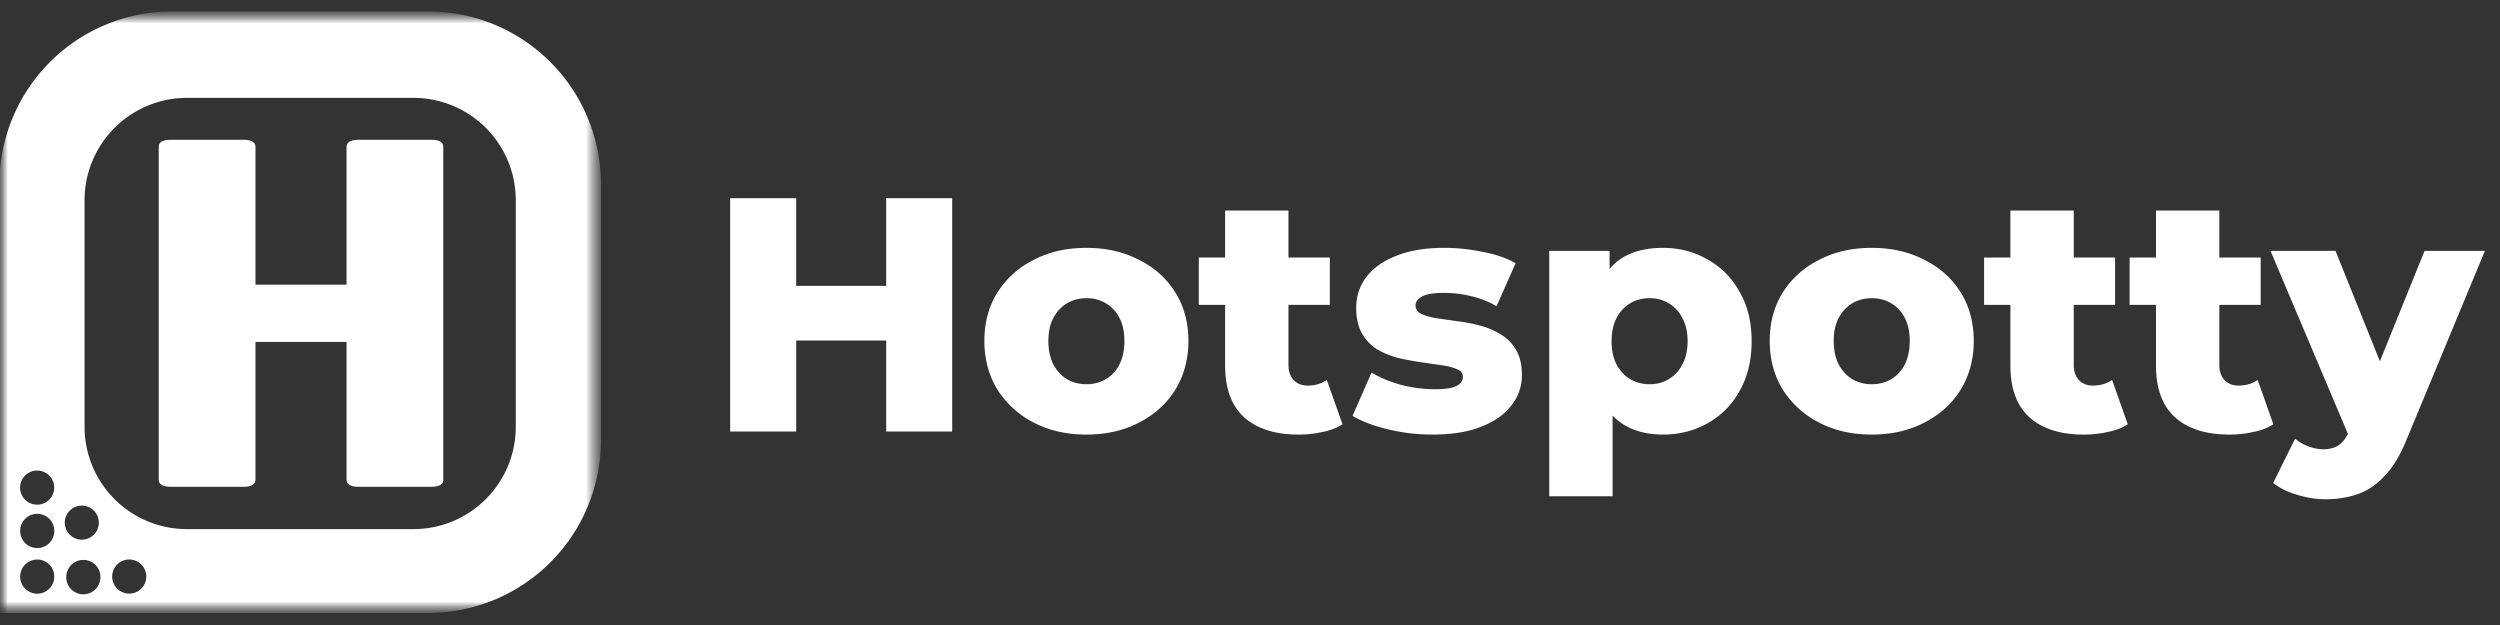
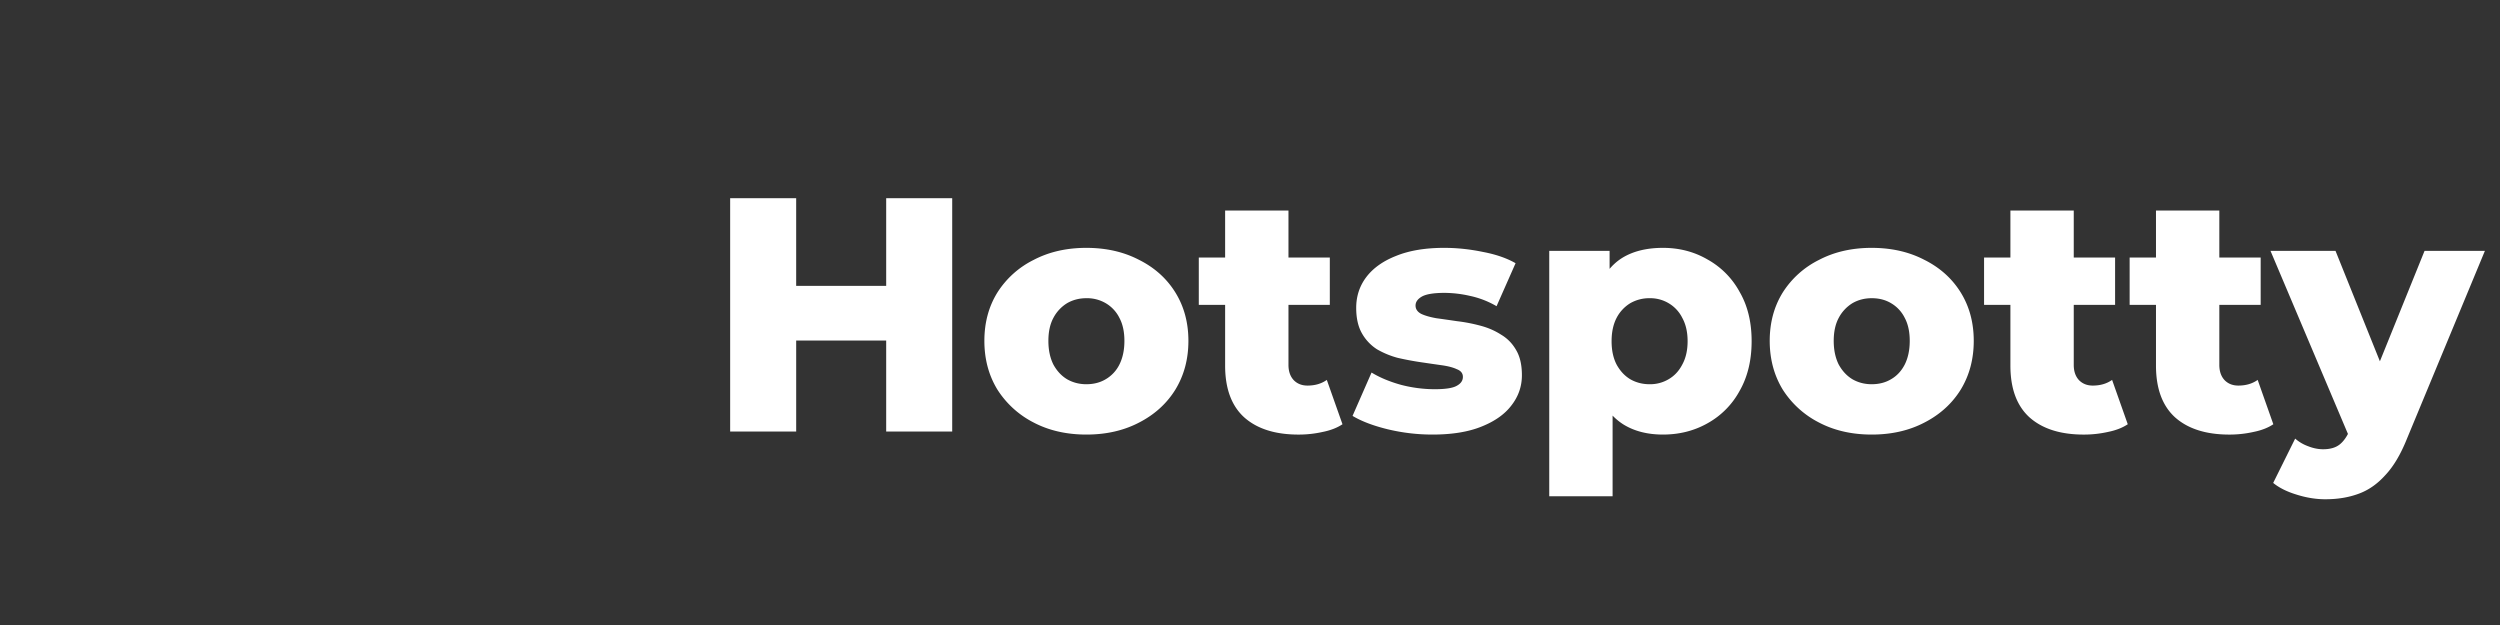
<svg xmlns="http://www.w3.org/2000/svg" width="160" height="40" fill="none">
  <rect width="100%" height="100%" fill="#333333" stroke="none" />
  <mask id="a" width="40" height="40" x="-1" y="0" maskUnits="userSpaceOnUse" style="mask-type:luminance">
    <path fill="#fff" d="M38.5.73H-.04v38.54H38.5z" />
  </mask>
  <g mask="url(#a)">
    <mask id="b" width="40" height="40" x="-1" y="0" maskUnits="userSpaceOnUse" style="mask-type:luminance">
-       <path fill="#fff" d="M38.461.73h-38.5v38.5h38.5z" />
-     </mask>
+       </mask>
    <g fill="#fff" mask="url(#b)">
-       <path d="M27.402.73H11.02A11.06 11.06 0 0 0-.04 11.79v27.44h27.442a11.057 11.057 0 0 0 11.059-11.058V11.789A11.06 11.06 0 0 0 27.402.73M3.47 37.002a1.092 1.092 0 1 1-2.175-.2 1.092 1.092 0 0 1 2.175.2m0-2.922a1.09 1.09 0 0 1-2.13.22 1.092 1.092 0 1 1 2.13-.22m0-2.87a1.092 1.092 0 1 1 0-.005zm.752 2.642a1.09 1.09 0 1 1 .002.005v-.005zm2.203 3.15A1.093 1.093 0 1 1 4.25 36.8a1.093 1.093 0 0 1 2.176.202m2.93 0a1.093 1.093 0 0 1-1.186.985 1.092 1.092 0 1 1 1.188-.985zM33.01 27.31a6.55 6.55 0 0 1-6.552 6.553H11.966a6.55 6.55 0 0 1-6.554-6.55V12.818a6.553 6.553 0 0 1 6.55-6.554h14.495a6.55 6.55 0 0 1 6.553 6.552z" />
      <path d="M22.178 9.391c0-.278.273-.444.728-.444h4.69c.545 0 .773.166.773.444v21.32c0 .277-.228.444-.774.444h-4.689c-.454 0-.728-.167-.728-.444v-8.829h-5.827v8.829c0 .277-.273.444-.728.444h-4.689c-.546 0-.774-.167-.774-.444V9.39c0-.278.228-.444.774-.444h4.689c.455 0 .728.166.728.444v8.827h5.827z" />
    </g>
  </g>
  <path fill="#fff" d="M148.833 31.953q-.917 0-1.855-.299-.919-.278-1.494-.747l1.407-2.837q.363.32.833.49.49.192.96.192.661 0 1.045-.298.386-.299.662-.94l.534-1.343.32-.406 3.926-9.708h3.862L154.04 28.09q-.598 1.493-1.387 2.326-.768.853-1.728 1.194-.939.342-2.092.342m1.579-3.84-5.1-12.056h4.161l3.756 9.345zm-7.734-.299q-2.22 0-3.457-1.088-1.238-1.11-1.238-3.329v-9.921h4.054v9.879q0 .619.342.981.34.342.874.342.726 0 1.238-.363l1.002 2.838q-.511.341-1.259.49a7 7 0 0 1-1.556.171m-6.381-8.3v-3.03h8.386v3.03zm-2.937 8.3q-2.22 0-3.456-1.088-1.238-1.11-1.238-3.329v-9.921h4.054v9.879q0 .619.341.981.342.342.875.342.726 0 1.238-.363l1.003 2.838q-.513.341-1.259.49a7 7 0 0 1-1.558.171m-6.38-8.3v-3.03h8.386v3.03zm-7.189 8.299q-1.9 0-3.371-.768a5.96 5.96 0 0 1-2.326-2.112q-.831-1.366-.832-3.116 0-1.749.832-3.094a5.8 5.8 0 0 1 2.326-2.09q1.472-.77 3.371-.769 1.9 0 3.371.768 1.494.747 2.327 2.091.831 1.345.831 3.094 0 1.75-.831 3.116-.833 1.344-2.327 2.112-1.472.768-3.371.768m0-3.222q.704 0 1.238-.32.555-.32.874-.939.32-.639.32-1.515t-.32-1.472a2.23 2.23 0 0 0-.874-.939q-.534-.32-1.238-.32-.683 0-1.237.32a2.44 2.44 0 0 0-.876.94q-.319.596-.32 1.471.001.876.32 1.515.342.62.876.94.554.319 1.237.32m-13.363 3.221q-1.472 0-2.518-.64-1.046-.66-1.6-1.963-.533-1.323-.533-3.371 0-2.07.511-3.372.513-1.323 1.537-1.963 1.046-.64 2.603-.64 1.578 0 2.859.747a5.2 5.2 0 0 1 2.048 2.07q.77 1.323.769 3.158 0 1.835-.769 3.179a5.2 5.2 0 0 1-2.048 2.07q-1.281.725-2.859.725m-7.276 3.947V16.055h3.862v1.963l-.022 3.82.214 3.84v6.081zm6.422-7.169a2.3 2.3 0 0 0 1.217-.32q.554-.32.875-.939.34-.618.341-1.493 0-.875-.341-1.494a2.25 2.25 0 0 0-.875-.939 2.3 2.3 0 0 0-1.217-.32 2.43 2.43 0 0 0-1.237.32 2.4 2.4 0 0 0-.875.94q-.32.618-.32 1.493 0 .874.32 1.493.34.62.875.94.555.319 1.237.32m-13.891 3.221a12.2 12.2 0 0 1-2.88-.341q-1.387-.341-2.24-.854l1.216-2.774q.81.491 1.899.79a8.6 8.6 0 0 0 2.134.277q1.024 0 1.408-.213.405-.213.405-.576 0-.342-.384-.49-.363-.172-.981-.257-.6-.085-1.323-.192a19 19 0 0 1-1.473-.277 5.4 5.4 0 0 1-1.344-.555 2.9 2.9 0 0 1-.96-1.024q-.363-.64-.363-1.622 0-1.11.64-1.963.662-.874 1.92-1.366 1.26-.512 3.073-.512 1.217 0 2.454.256 1.26.236 2.113.726l-1.217 2.752a5.7 5.7 0 0 0-1.707-.661 7.4 7.4 0 0 0-1.621-.192q-1.025 0-1.451.235-.406.234-.406.576 0 .34.363.533.363.17.96.277.618.085 1.344.192.726.086 1.451.278.748.192 1.345.576.619.363.98 1.003.364.618.364 1.6 0 1.066-.661 1.92-.64.855-1.921 1.366-1.26.512-3.137.512m-8.58.001q-2.22 0-3.457-1.088-1.238-1.11-1.238-3.329v-9.921h4.054v9.879q0 .619.342.981.34.342.875.342.725 0 1.237-.363l1.003 2.838q-.512.341-1.259.49a7 7 0 0 1-1.557.171m-6.38-8.3v-3.03h8.385v3.03zm-7.193 8.299q-1.9 0-3.372-.768a5.96 5.96 0 0 1-2.326-2.112Q63 23.566 63 21.816t.832-3.094a5.8 5.8 0 0 1 2.326-2.09q1.472-.77 3.371-.769 1.9 0 3.371.768 1.494.747 2.326 2.091t.832 3.094-.832 3.116q-.832 1.344-2.326 2.112-1.472.768-3.37.768m0-3.222q.703 0 1.237-.32a2.24 2.24 0 0 0 .875-.939q.32-.639.32-1.515t-.32-1.472a2.24 2.24 0 0 0-.875-.939 2.36 2.36 0 0 0-1.238-.32q-.682 0-1.237.32a2.43 2.43 0 0 0-.875.94q-.32.596-.32 1.471t.32 1.515q.34.62.875.94.555.319 1.237.32M56.716 12.684h4.225V27.62h-4.225zm-5.76 14.936H46.73V12.684h4.225zm6.059-5.825h-6.359v-3.5h6.359z" />
</svg>